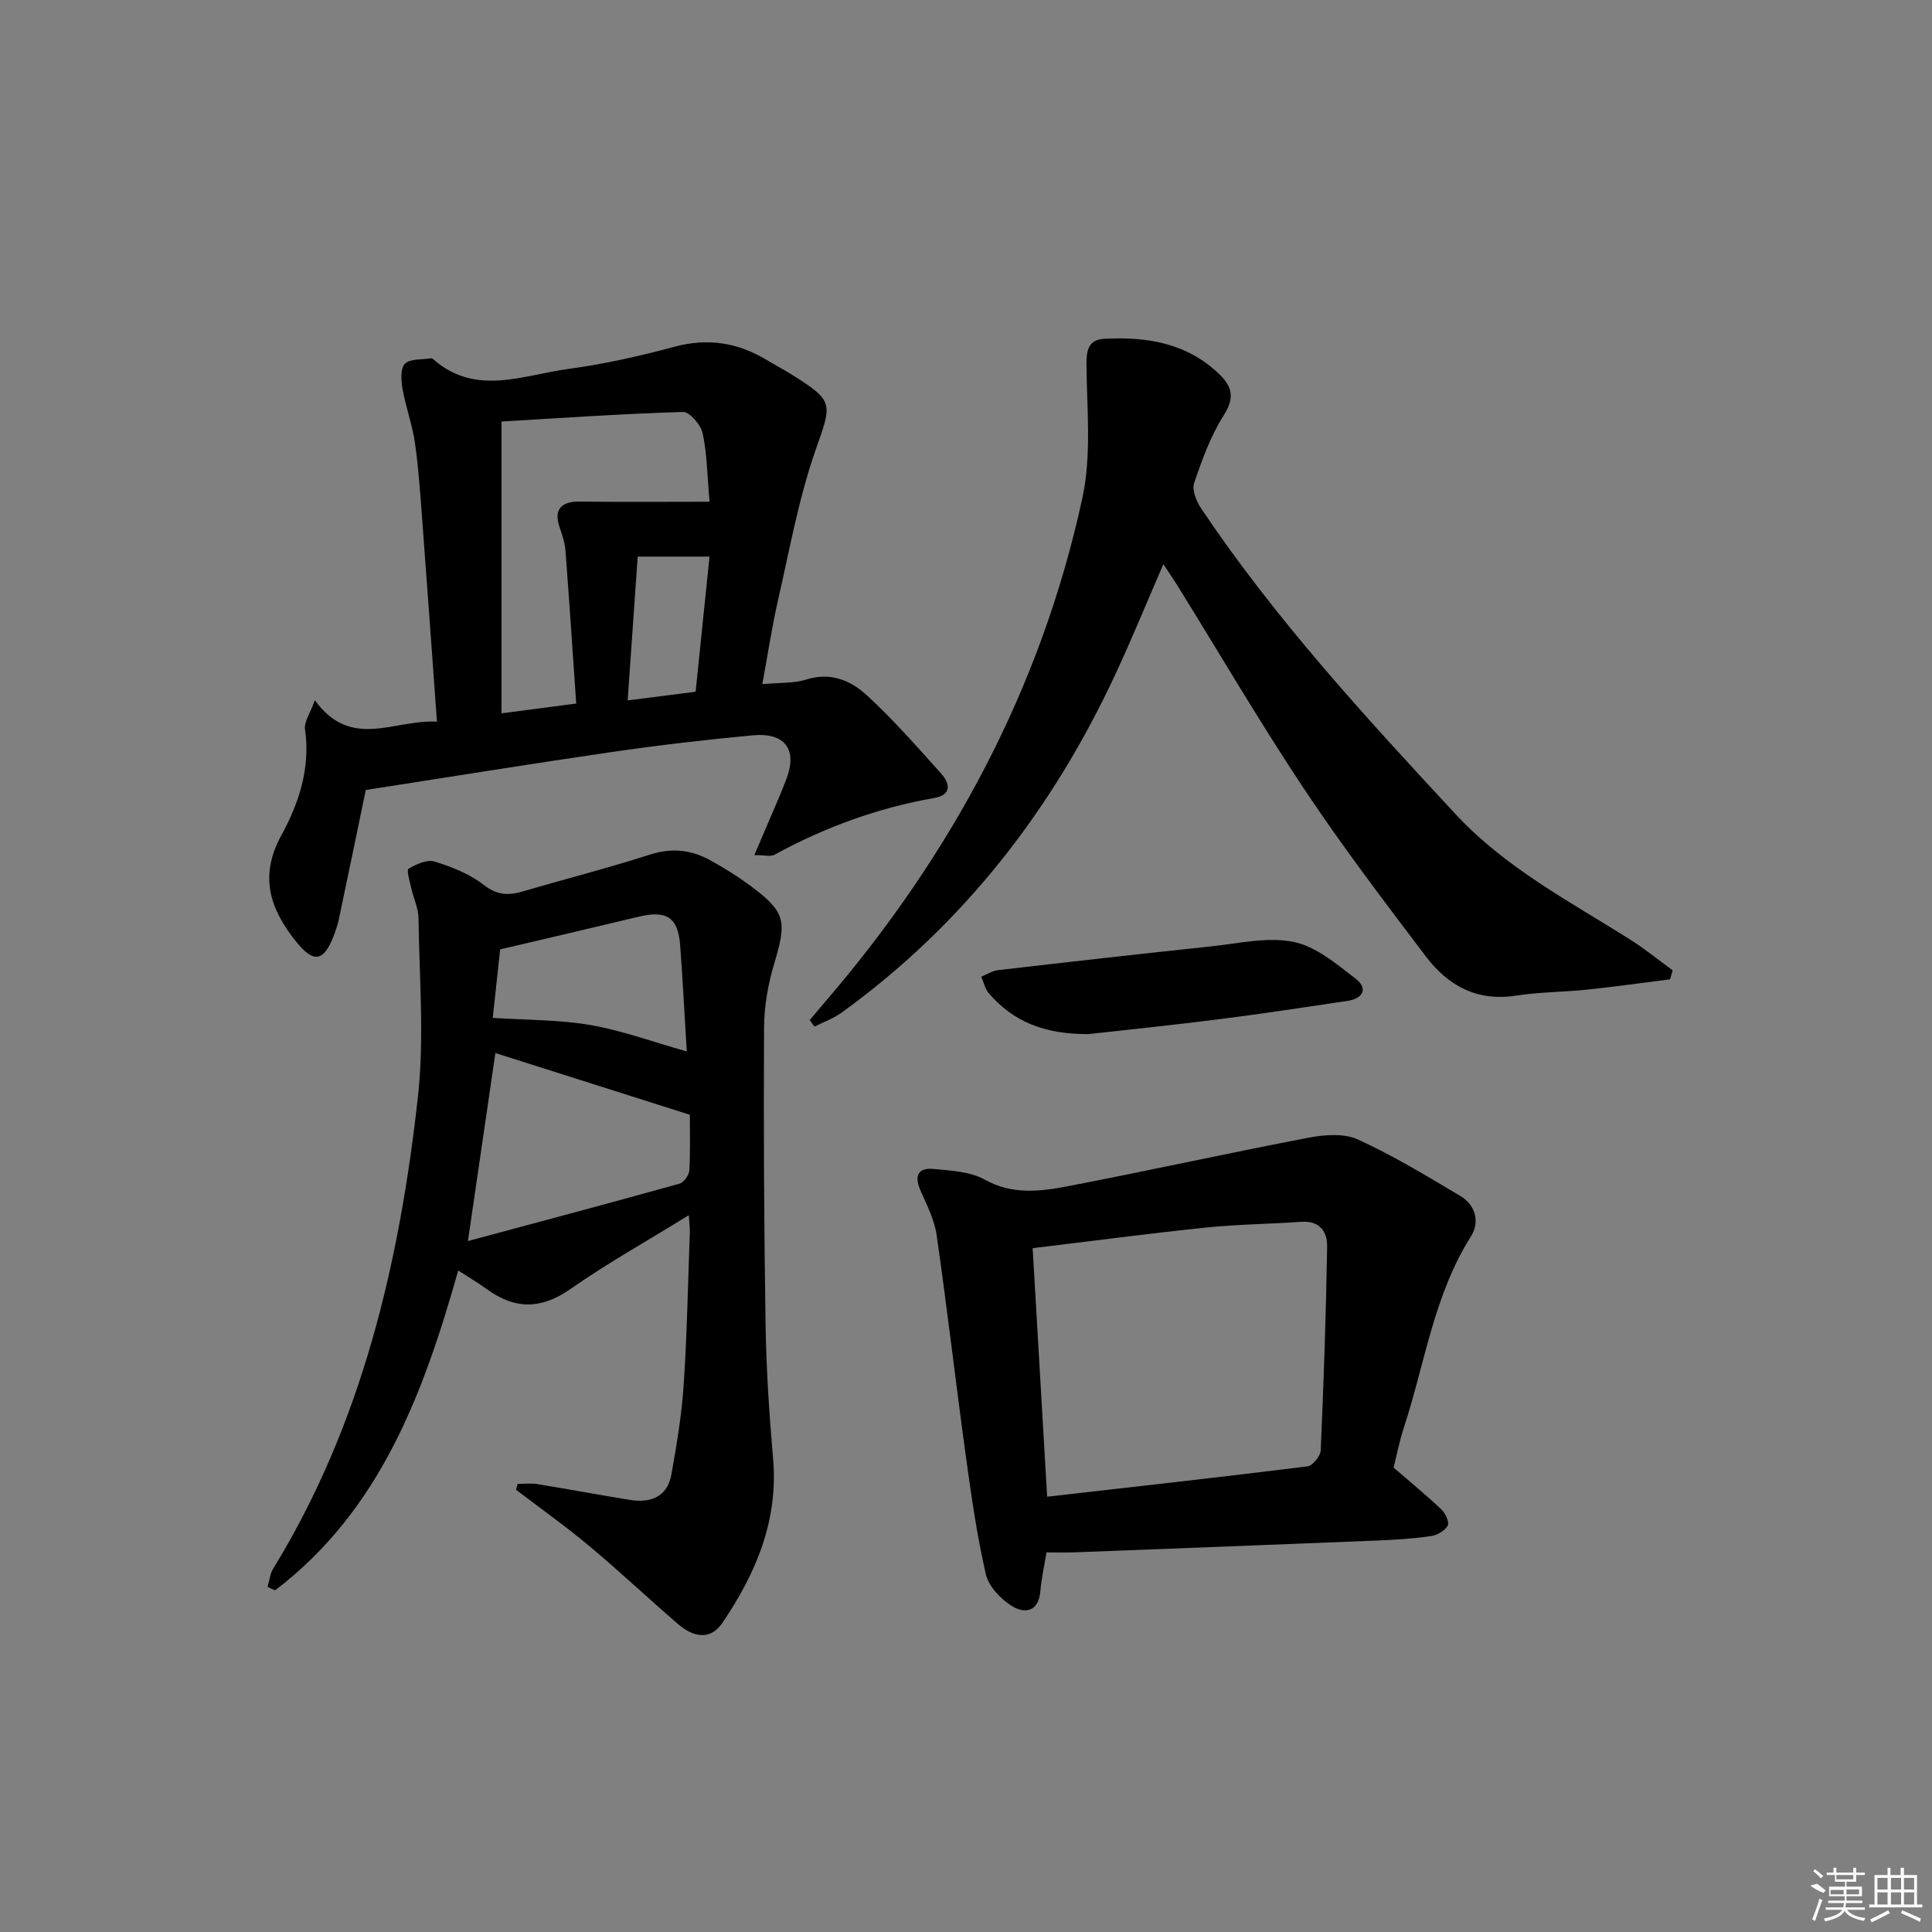
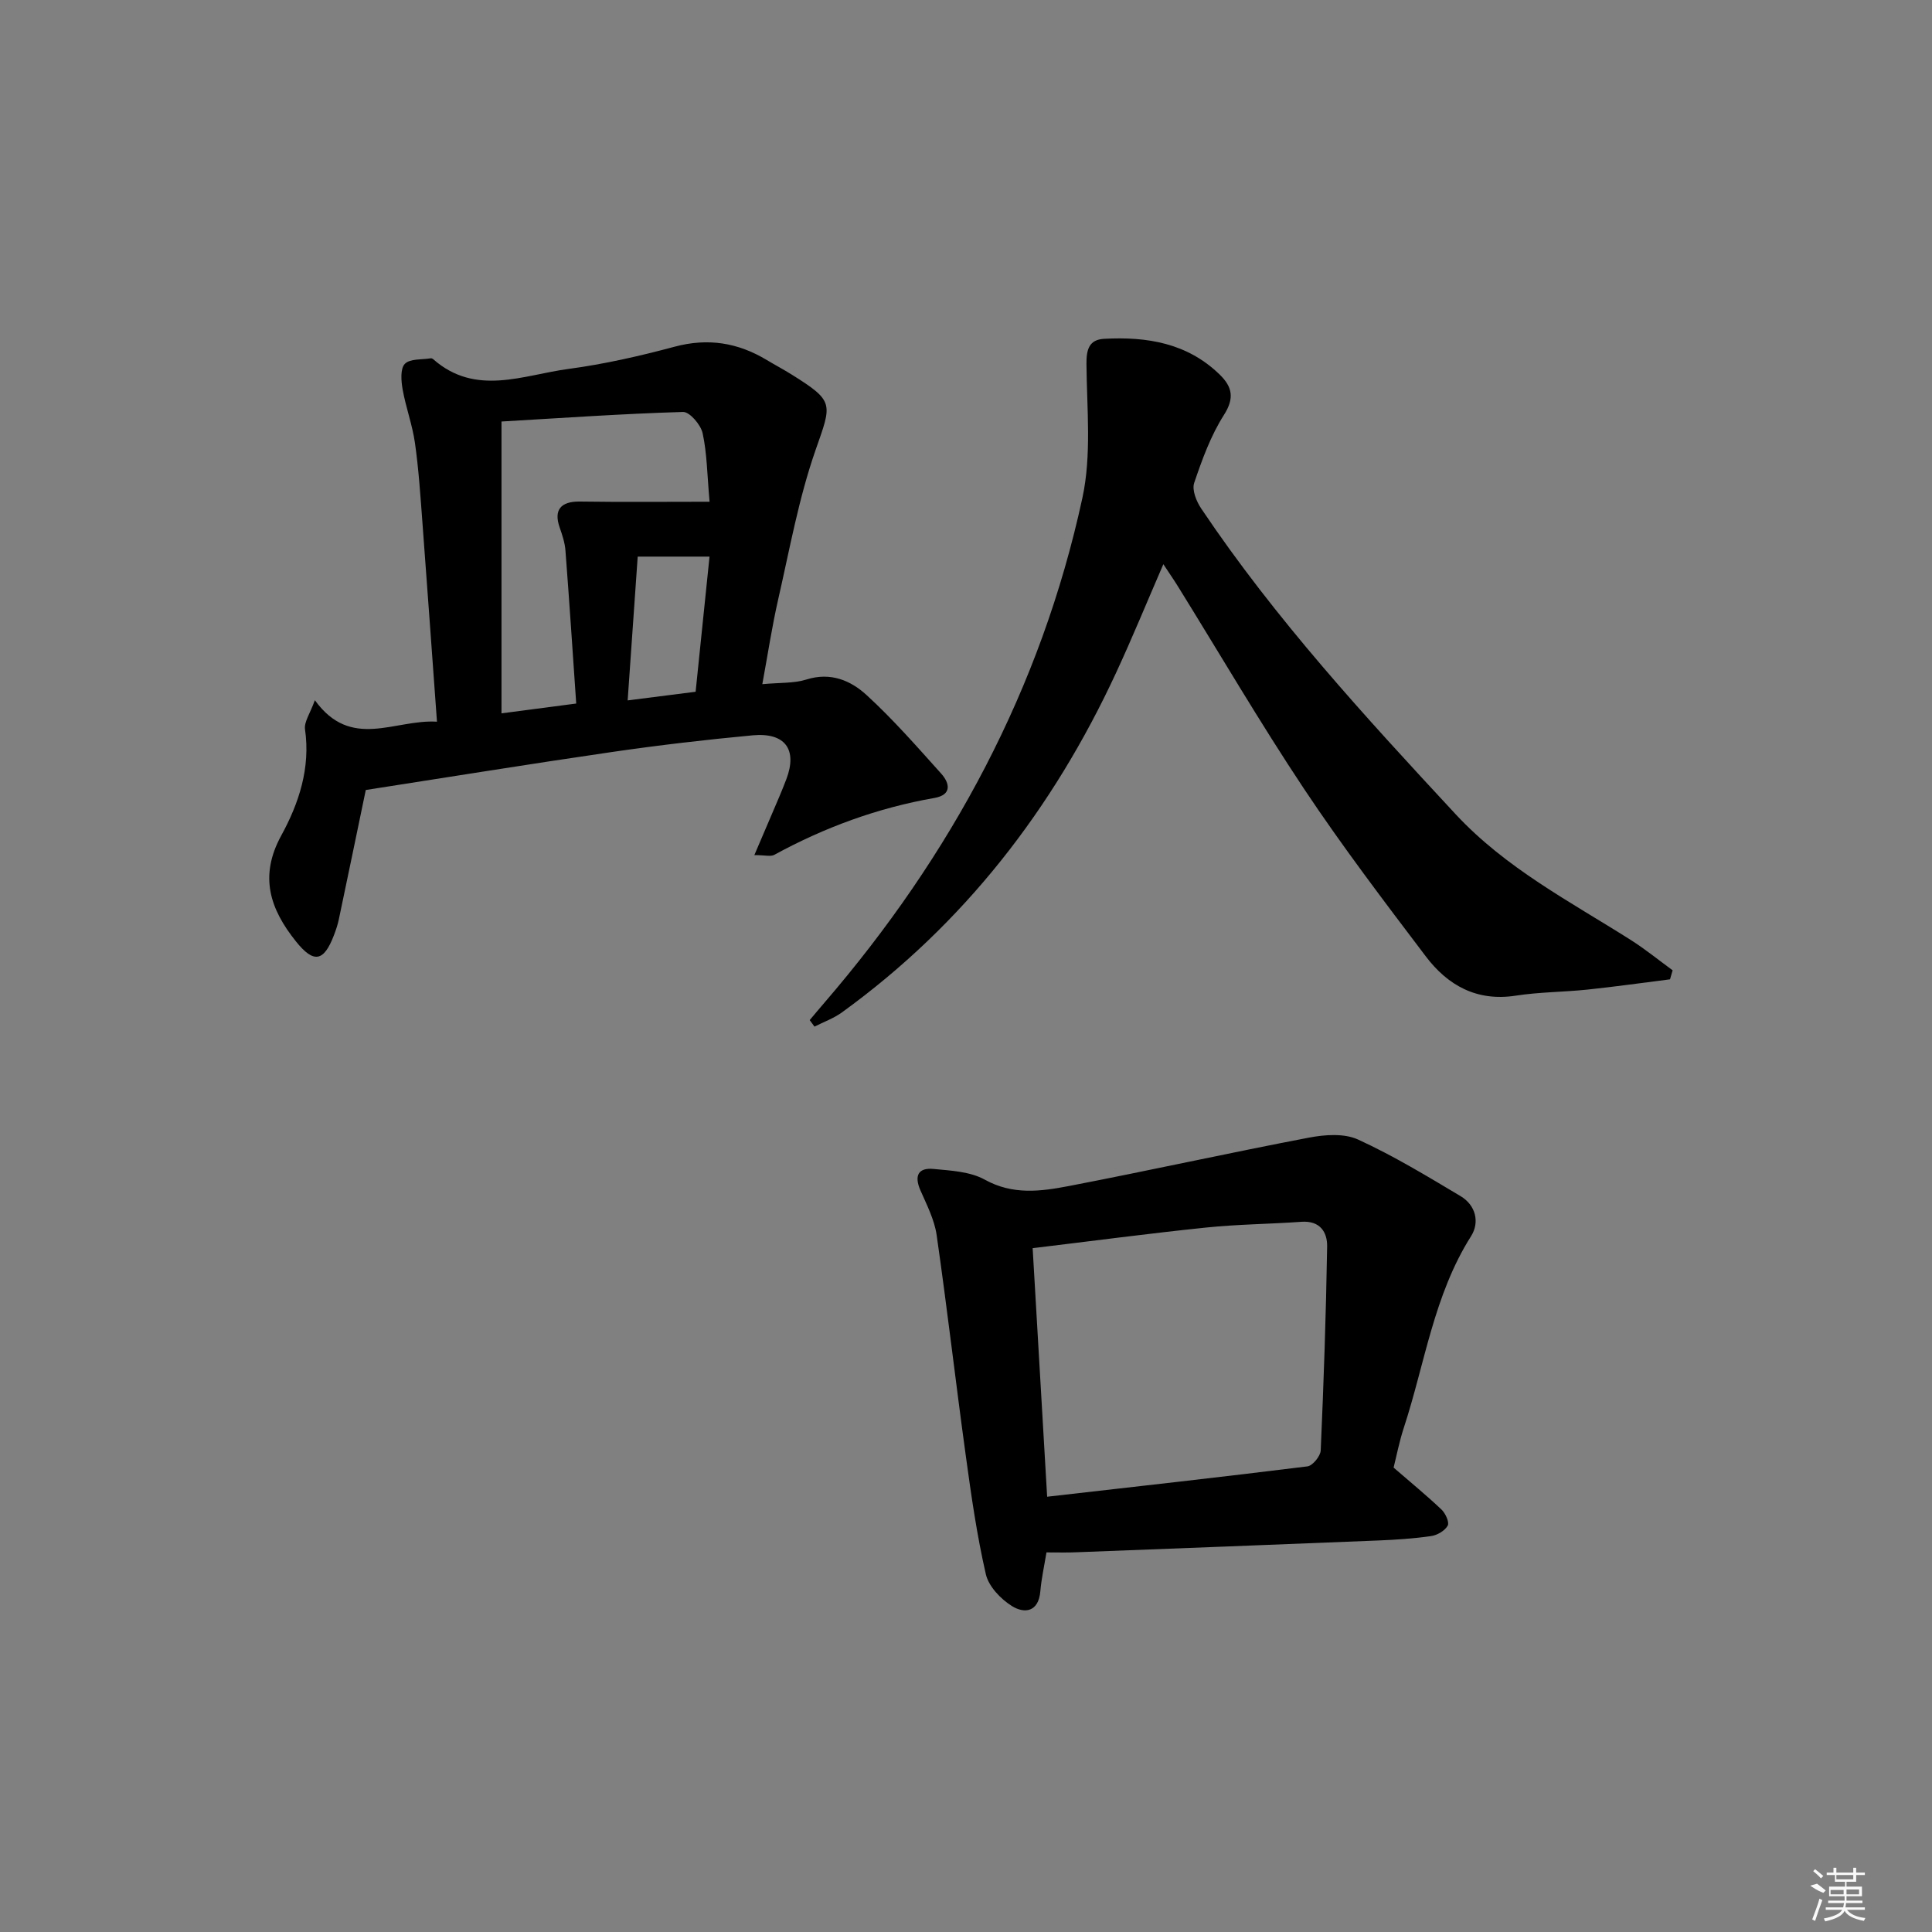
<svg xmlns="http://www.w3.org/2000/svg" enable-background="new 0 0 400 400" viewBox="0 0 400 400">
  <rect x="0" y="0" width="400" height="400" fill="#808080" stroke="none" />
-   <path d="m107.17 307.23c1.35 0 2.72-.18 4.04.03 6.38 1.04 12.74 2.23 19.13 3.27 4.34.71 7.82-.58 8.67-5.28 1.11-6.19 2.14-12.43 2.55-18.69.69-10.45.88-20.94 1.26-31.41.03-.94-.11-1.88-.22-3.55-8.62 5.32-16.85 9.94-24.55 15.31-6.1 4.25-11.53 4.19-17.32-.05-1.72-1.26-3.57-2.33-5.86-3.81-7.21 25.48-16.18 49.68-37.92 66.21-.52-.24-1.04-.47-1.56-.71.38-1.28.51-2.71 1.19-3.8 18.38-29.99 26.14-63.34 29.95-97.7 1.35-12.17.27-24.62.12-36.94-.03-2.09-1.04-4.16-1.51-6.26-.3-1.37-1.01-3.72-.56-3.98 1.58-.94 3.83-1.97 5.37-1.5 3.58 1.1 7.28 2.56 10.19 4.83 2.77 2.16 5.13 2.24 8.14 1.35 8.74-2.57 17.58-4.81 26.24-7.6 4.49-1.45 8.52-1.04 12.46 1.12 2.91 1.59 5.75 3.37 8.41 5.34 7.27 5.41 7.55 7.26 4.91 16.06-1.27 4.24-2.08 8.79-2.11 13.2-.11 20.48-.01 40.97.31 61.45.15 9.3.75 18.6 1.56 27.87 1.12 12.85-3.58 23.83-10.53 34.05-2.54 3.74-6.13 2.8-9.11.24-6.18-5.31-12.11-10.93-18.36-16.15-4.9-4.1-10.12-7.8-15.21-11.68.09-.41.2-.81.32-1.22zm-10.29-50.28c15.11-4.07 29.49-7.89 43.82-11.89.89-.25 1.96-1.78 2.02-2.76.23-4.08.1-8.18.1-11.5-13.99-4.44-27.21-8.64-40.26-12.78-1.84 12.54-3.67 25.1-5.68 38.93zm45.31-39.26c-.44-7.1-.82-14.5-1.36-21.88-.43-5.9-2.79-7.42-8.68-6-9.28 2.23-18.58 4.39-28.6 6.75-.42 3.89-.96 8.9-1.53 14.18 7.11.47 13.8.37 20.27 1.49 6.58 1.15 12.97 3.51 19.9 5.46z" />
  <path d="m75.73 163.56c-1.87 8.98-3.7 17.89-5.58 26.79-.24 1.13-.61 2.24-1.03 3.32-2.09 5.46-4.18 5.82-7.84 1.25-5.35-6.68-7.69-13.46-3.04-21.95 3.63-6.63 6.07-13.96 4.91-21.97-.22-1.53 1.06-3.29 2.04-6.03 7.52 10.42 16.52 3.9 25.28 4.45-1.04-14.24-2-27.8-3.02-41.35-.41-5.46-.77-10.95-1.54-16.37-.53-3.74-1.89-7.35-2.55-11.08-.31-1.75-.51-4.3.46-5.29 1.07-1.1 3.54-.84 5.4-1.15.14-.02.34.08.46.18 8.82 7.77 18.63 3.27 28.04 2.02 7.38-.99 14.72-2.66 21.92-4.59 6.92-1.86 13.13-.86 19.12 2.75 1.71 1.03 3.48 1.96 5.17 3.02 8.89 5.57 8.3 5.95 4.92 15.63-3.48 9.97-5.36 20.51-7.72 30.84-1.31 5.73-2.18 11.56-3.3 17.62 3.63-.34 6.56-.15 9.16-.97 4.97-1.57 9.14.21 12.41 3.21 5.5 5.03 10.44 10.69 15.44 16.25 1.81 2.01 2.29 4.42-1.38 5.07-11.73 2.05-22.73 6.08-33.16 11.78-.74.4-1.89.05-4.12.05 1.35-3.15 2.47-5.75 3.57-8.35 1.04-2.45 2.12-4.89 3.06-7.38 2.32-6.13-.25-9.69-6.97-9.07-9.75.91-19.49 2.05-29.18 3.46-16.92 2.46-33.79 5.2-50.93 7.86zm43.57-17.9c-.75-10.87-1.43-21.28-2.23-31.68-.12-1.62-.66-3.23-1.2-4.78-1.27-3.65.24-5.42 4.21-5.36 8.79.13 17.57.04 26.83.04-.51-5.7-.53-10.04-1.44-14.19-.38-1.75-2.69-4.44-4.05-4.4-12.53.37-25.05 1.25-37.59 1.98v60.42c5.18-.68 9.9-1.3 15.47-2.03zm10.65-.65c5.14-.66 9.36-1.19 14.07-1.79.98-9.49 1.93-18.78 2.88-27.98-5.38 0-9.83 0-14.87 0-.69 9.76-1.35 19.28-2.08 29.77z" />
  <path d="m345.76 202.76c-5.68.72-11.36 1.52-17.05 2.12-4.96.52-9.98.5-14.89 1.26-8.06 1.25-14.08-2.12-18.63-8.14-8.63-11.39-17.3-22.8-25.21-34.69-9.12-13.7-17.43-27.93-26.11-41.92-.86-1.39-1.79-2.72-3.01-4.58-3.39 7.82-6.43 15.25-9.8 22.51-13.05 28.14-31.48 51.99-56.74 70.28-1.71 1.24-3.78 1.98-5.69 2.95-.33-.45-.66-.9-.99-1.35 1-1.19 1.99-2.38 3.01-3.56 26.29-30.52 44.9-65.09 53.45-104.56 1.92-8.89.92-18.45.84-27.7-.03-3.05.55-5.06 3.65-5.23 8.88-.49 17.28.88 23.98 7.45 2.51 2.46 3.08 4.79.84 8.3-2.73 4.28-4.53 9.24-6.17 14.09-.49 1.46.46 3.82 1.46 5.3 15.36 22.9 33.93 43.09 52.63 63.24 10.46 11.26 23.7 18.1 36.3 26.08 3.01 1.91 5.79 4.18 8.67 6.28-.18.63-.36 1.25-.54 1.87z" />
  <path d="m216.66 321.41c-.47 2.87-1.05 5.45-1.27 8.05-.37 4.31-3.28 4.68-5.89 3.05-2.32-1.45-4.81-4.06-5.39-6.58-1.85-8.04-3.02-16.25-4.14-24.44-2.1-15.25-3.86-30.56-6.05-45.8-.46-3.17-2.04-6.23-3.35-9.23-1.33-3.02-.49-4.75 2.72-4.44 3.6.34 7.58.54 10.61 2.22 5.79 3.21 11.59 2.43 17.37 1.32 16.59-3.19 33.1-6.85 49.7-10.02 3.29-.63 7.31-.93 10.18.38 7.34 3.36 14.3 7.58 21.25 11.73 3.15 1.88 3.99 5.42 2.16 8.3-7.72 12.2-9.56 26.39-13.93 39.7-.92 2.81-1.48 5.73-2.1 8.2 3.49 3.03 6.81 5.74 9.91 8.68.83.78 1.68 2.65 1.29 3.34-.59 1.06-2.17 1.98-3.45 2.16-3.6.52-7.26.76-10.91.91-20.75.84-41.51 1.64-62.26 2.43-2 .1-4 .04-6.45.04zm.14-11.53c18.33-2.09 36.12-4.07 53.88-6.28 1.08-.13 2.71-2.12 2.76-3.31.62-14.07 1.1-28.14 1.33-42.22.05-3-1.5-5.38-5.31-5.11-6.58.47-13.2.51-19.75 1.19-11.81 1.22-23.59 2.79-35.91 4.27 1 17.2 1.98 34.07 3 51.46z" />
-   <path d="m225.33 214.1c-9.28.04-15.65-2.69-20.61-8.46-.78-.91-1.05-2.27-1.56-3.42 1.16-.47 2.28-1.22 3.47-1.36 14.66-1.7 29.33-3.36 44.01-4.91 5.71-.6 11.69-2.03 17.12-.95 4.64.92 8.93 4.56 12.9 7.62 2.64 2.03 1.57 4.13-1.71 4.61-8.69 1.29-17.38 2.63-26.1 3.73-9.72 1.25-19.46 2.24-27.52 3.14z" />
  <g fill="#fafafa">
    <path d="m374.8 390.4 1.4-.4c.7.5 1.3 1 1.8 1.4l-.5.5c-1.5-.6-2.1-1.1-2.7-1.5zm1 7.3-.6-.3c.5-1.4 1.1-2.8 1.5-4.3.2.1.4.2.6.3-.5 1.3-1 2.8-1.5 4.3zm-.4-10.3.4-.4c.4.3 1 .8 1.7 1.4l-.5.5c-.4-.5-1-1-1.6-1.5zm2.5.3h1.7v-1h.6v1h3.5v-1h.6v1h1.8v.5h-1.8v1.4h-2v1h3.2v2h-3.2v.9h3.3v.5h-3.4c0 .3-.1.6-.1.9h4v.5h-3.7c.7.9 1.9 1.5 3.8 1.7-.1.2-.2.4-.3.6-2.1-.4-3.5-1.1-4-2.1-.4 1-1.8 1.7-4 2.2-.1-.2-.2-.4-.3-.6 2.1-.4 3.4-1 3.8-1.8h-3.4v-.5h3.6c.1-.3.1-.6.2-.9h-3.3v-.5h3.4c0-.3 0-.6 0-.9h-3.2v-2h3.3v-1h-2.1v-1.4h-1.7v-.5zm1.1 3.5v1h2.7c0-.3 0-.4 0-.4 0-.1 0-.2 0-.2 0-.1 0-.2 0-.3h-2.7zm1.2-3v.9h3.5v-.9zm4.7 3h-2.6v.6.4h2.6z" />
-     <path d="m393.6 386.7h.6v1.5h2.7v6.1h1.1v.6h-11v-.6h1.1v-6.1h2.7v-1.5h.6v1.5h2.1v-1.5zm-2.7 8.8.4.6c-1.2.6-2.5 1.3-3.8 1.9-.1-.2-.2-.4-.3-.6 1.2-.6 2.5-1.2 3.7-1.9zm-2.2-6.7v2.4h2.1v-2.4zm0 3v2.5h2.1v-2.5zm2.8-3v2.4h2.1v-2.4zm0 3v2.5h2.1v-2.5zm6 6.1c-1.4-.7-2.7-1.3-3.9-1.8l.2-.6c1.5.6 2.7 1.2 3.9 1.7zm-1.2-9.1h-2.1v2.4h2.1zm-2.1 3v2.5h2.1v-2.5z" />
  </g>
</svg>